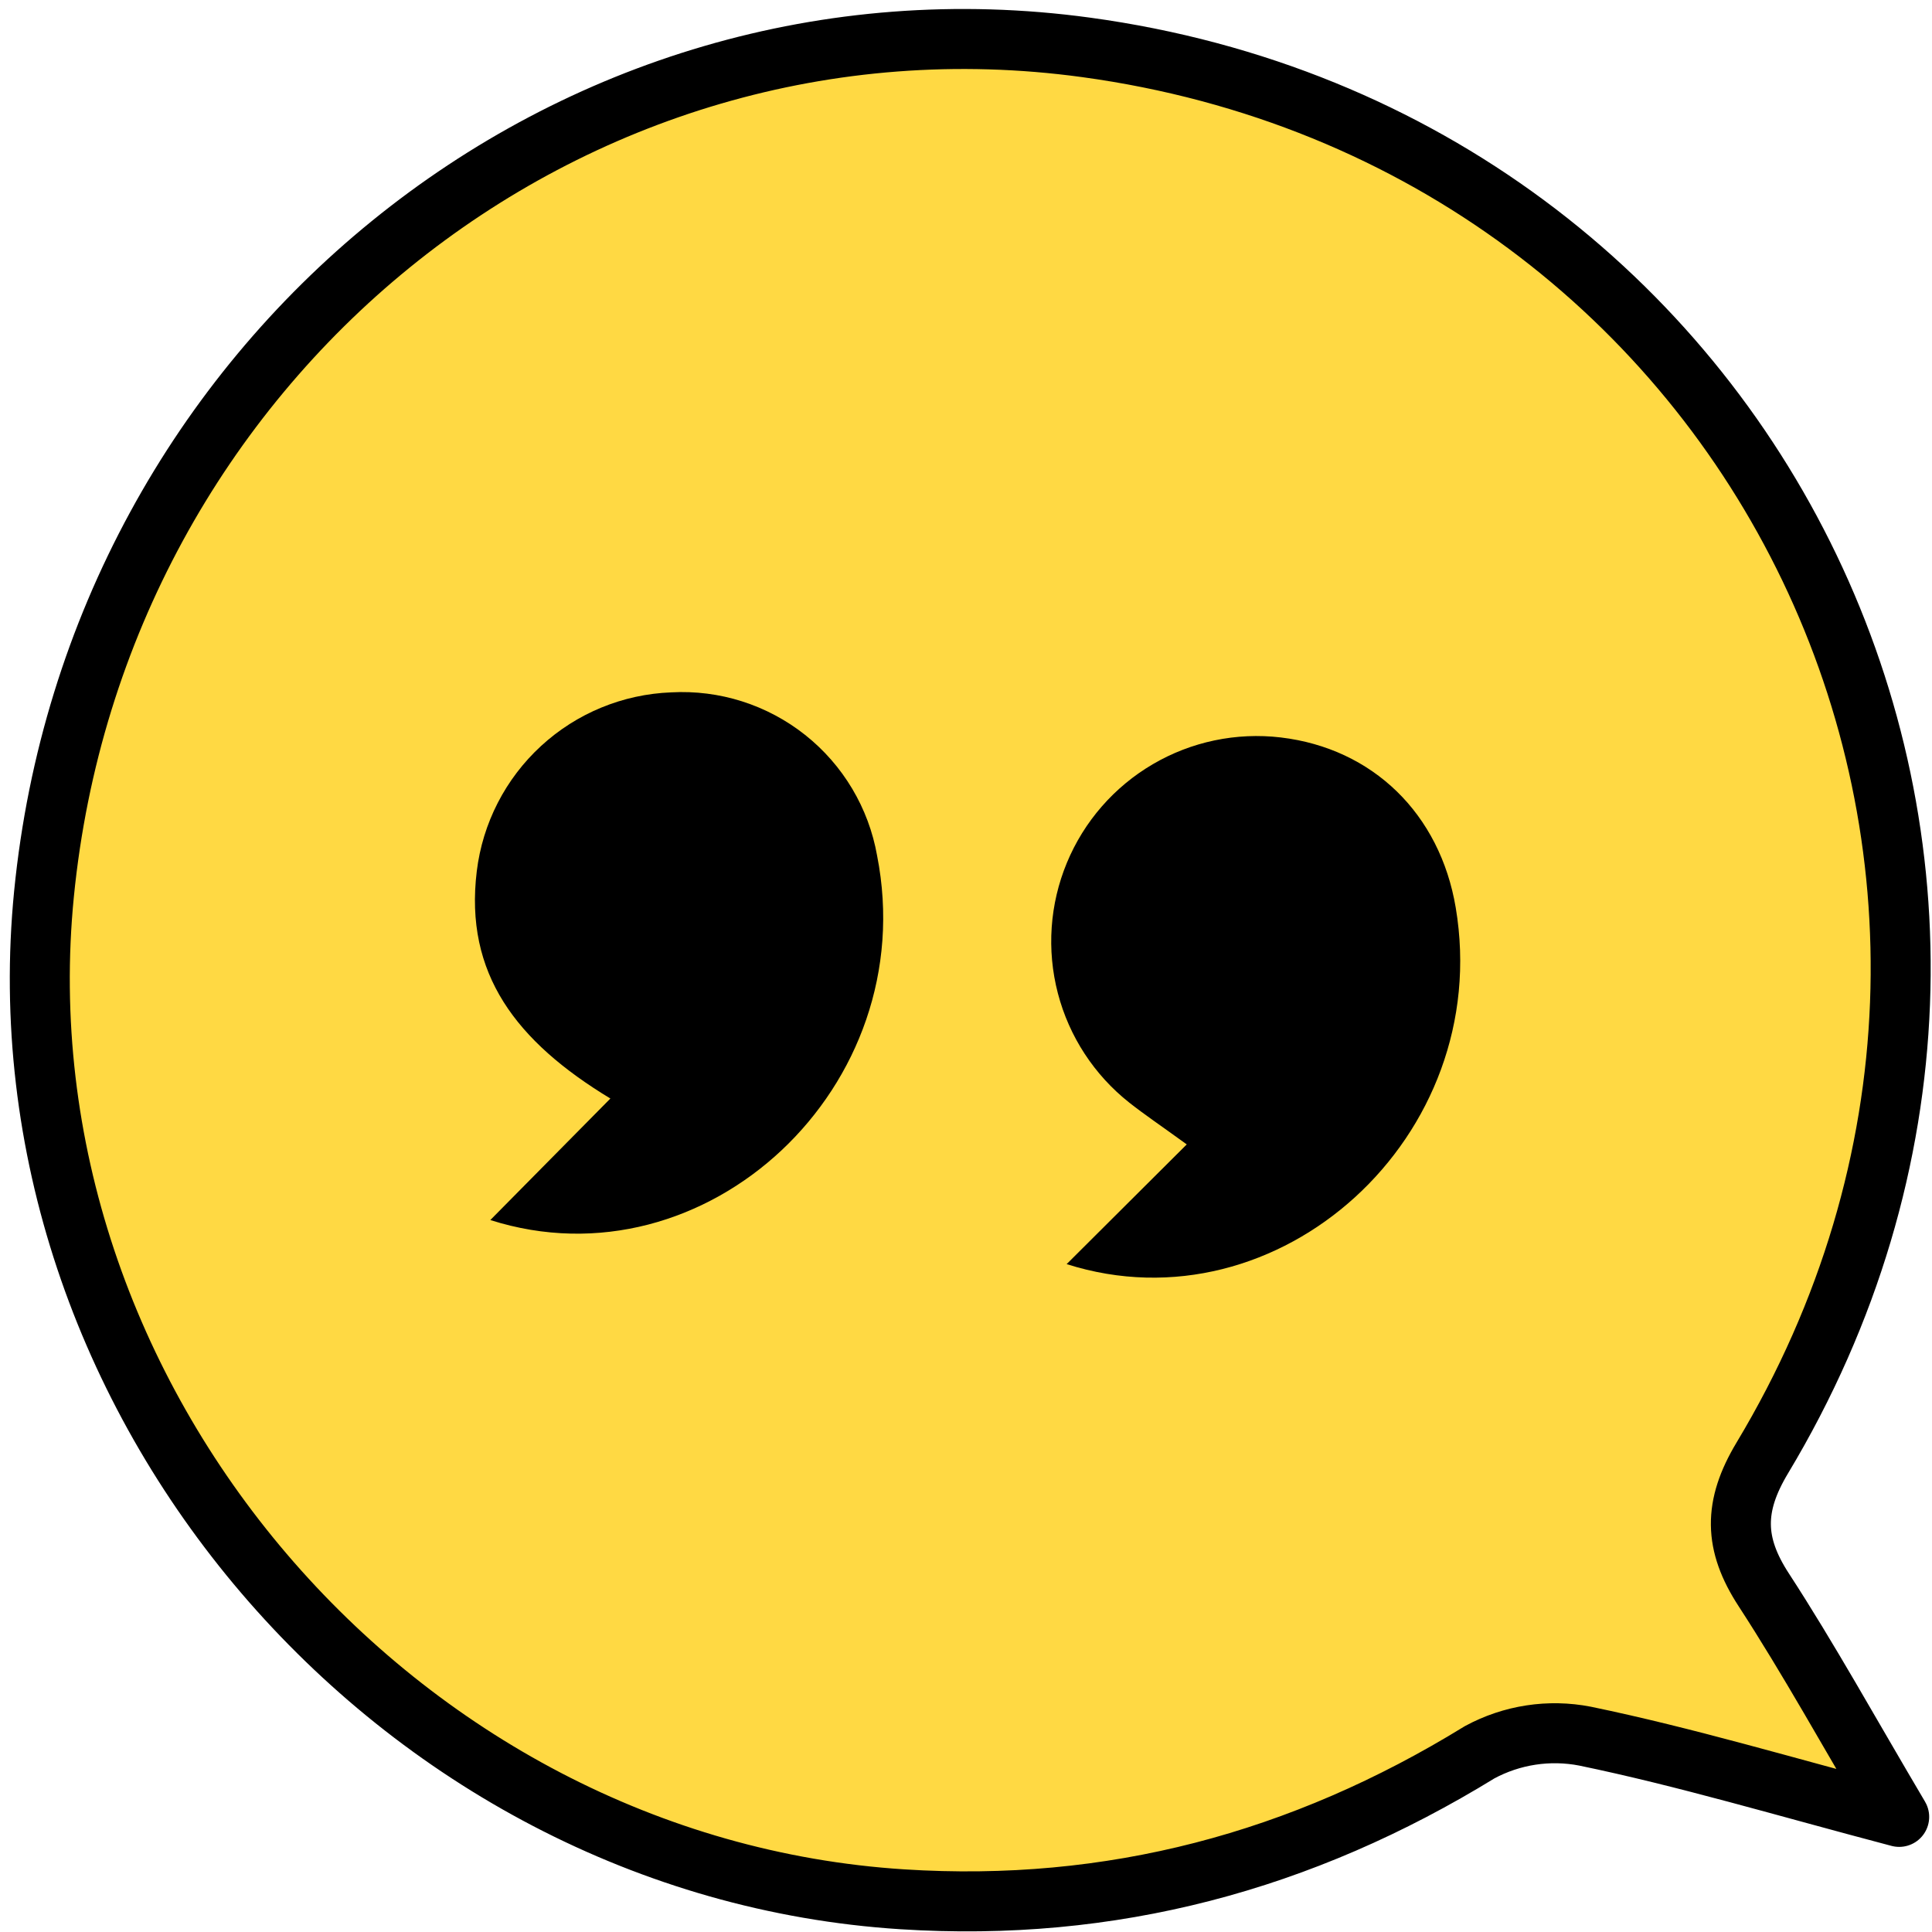
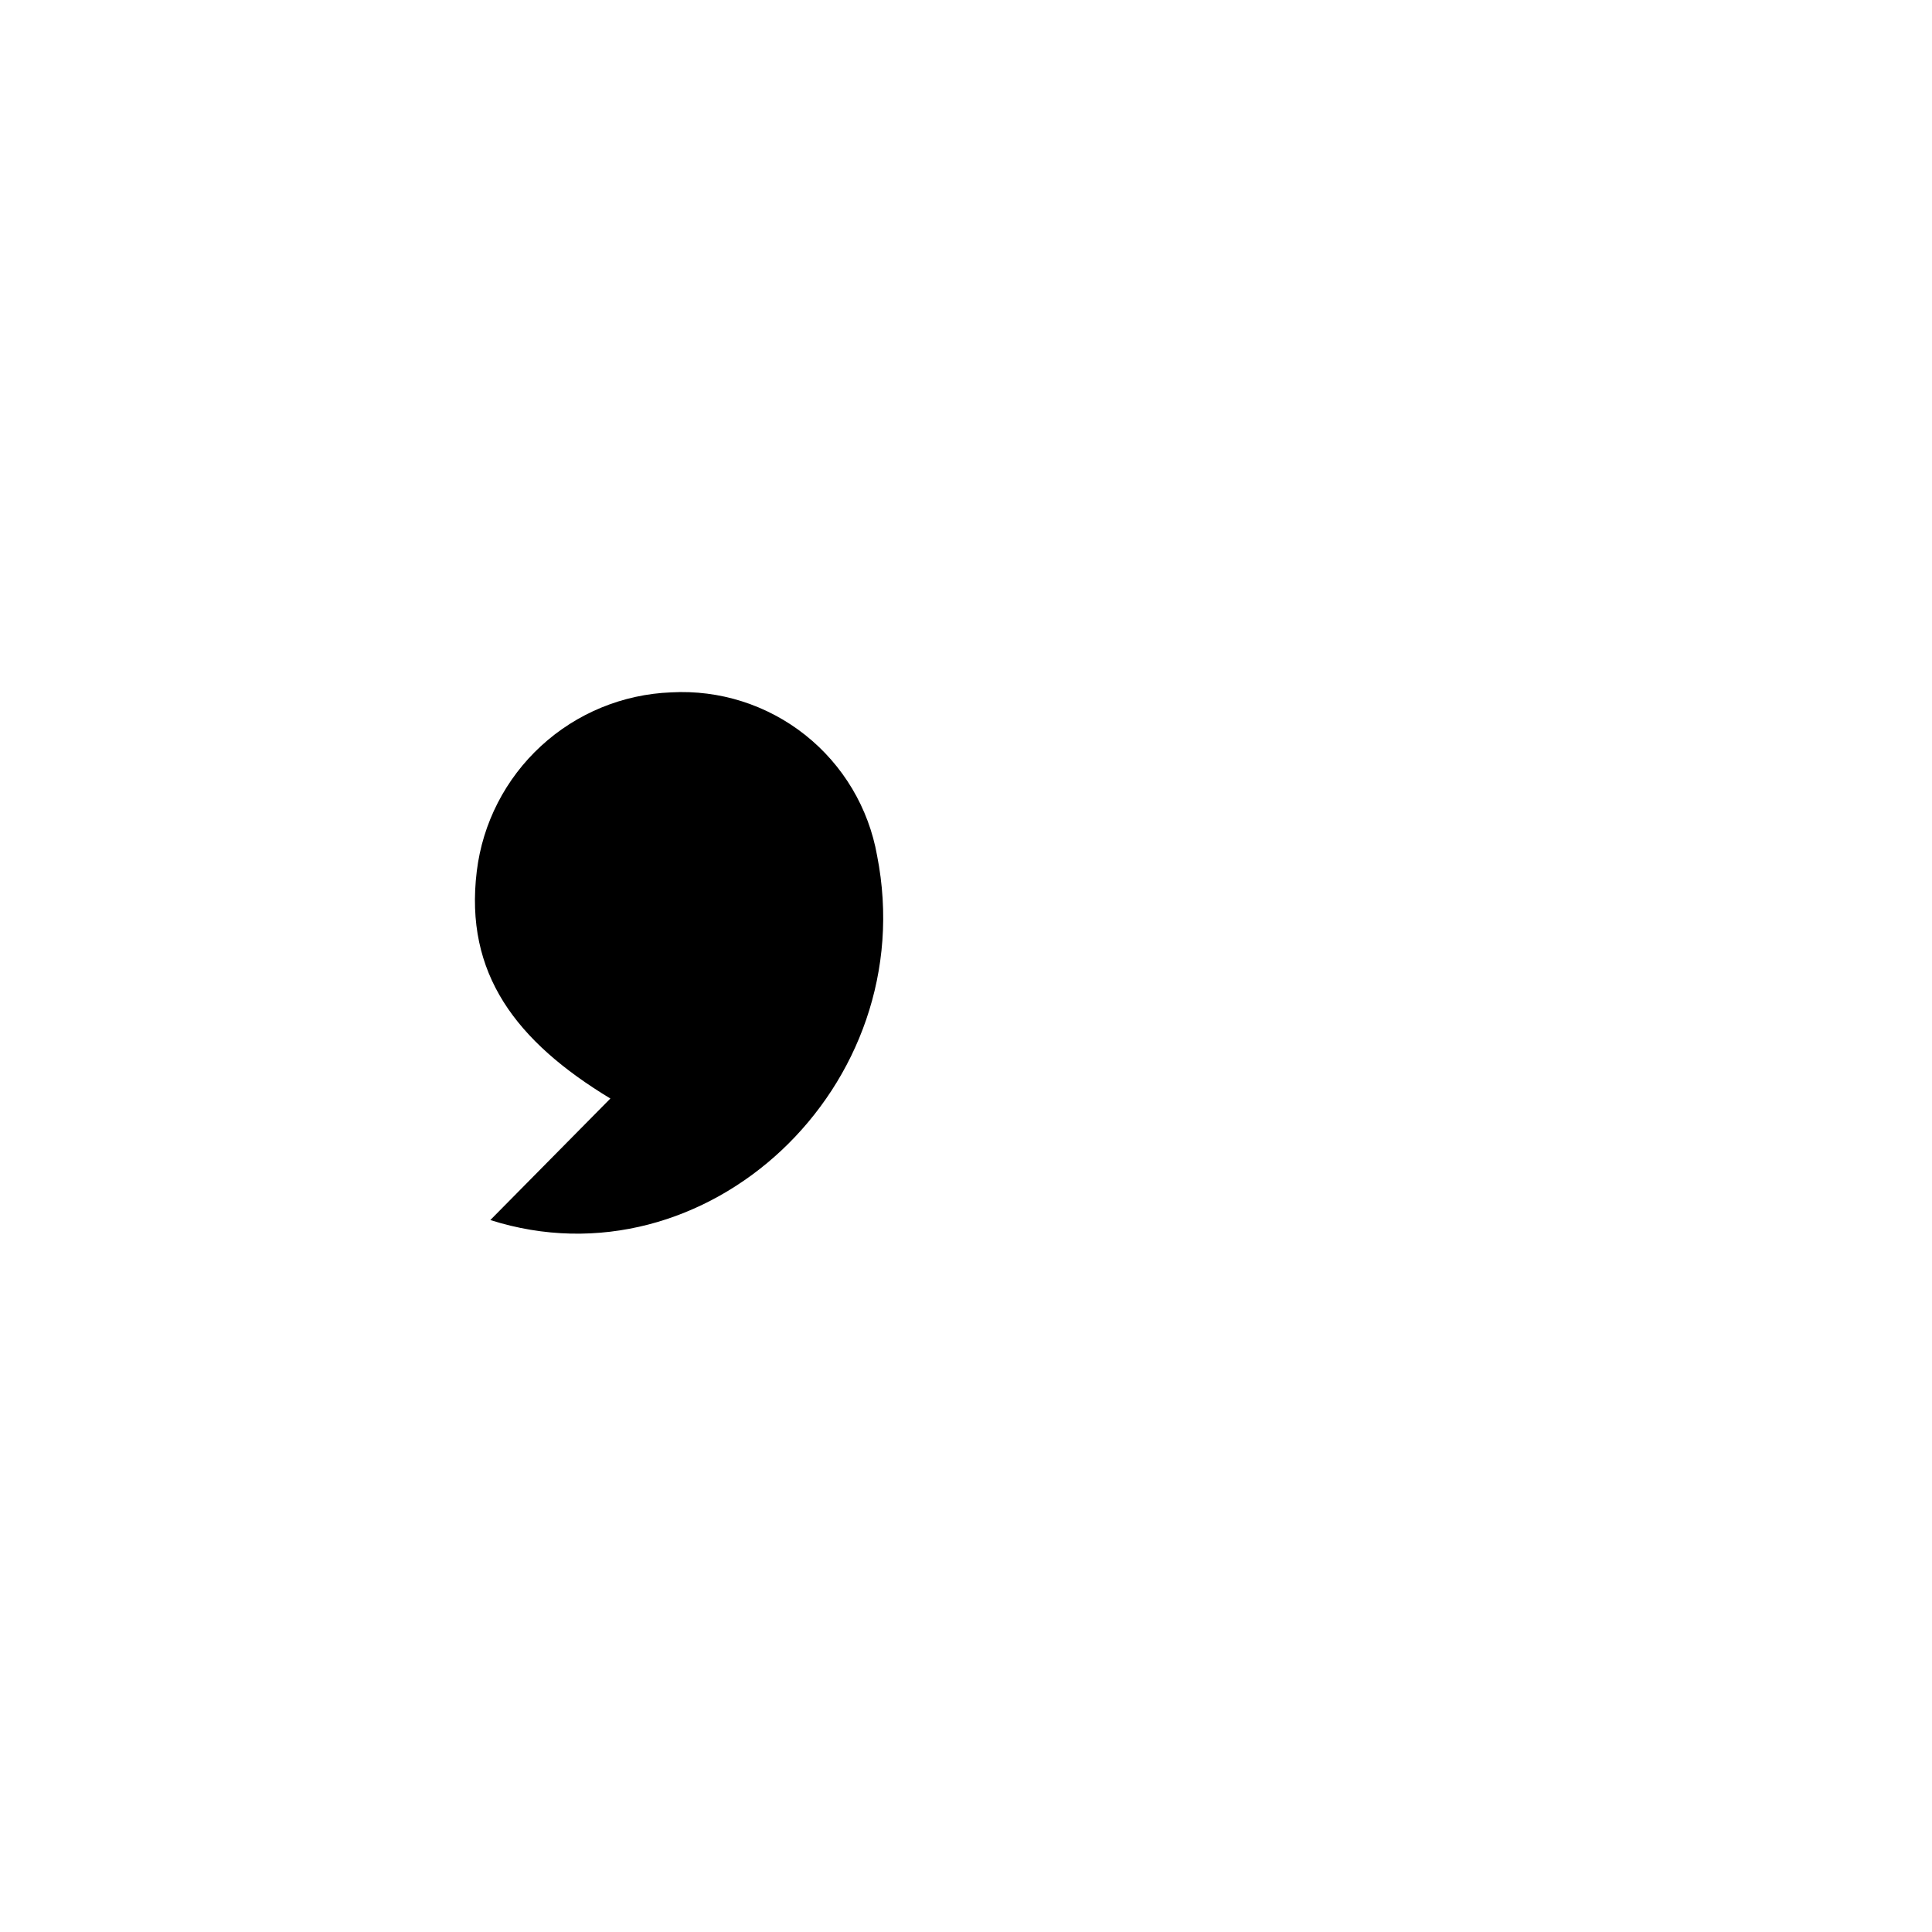
<svg xmlns="http://www.w3.org/2000/svg" width="161" height="161" viewBox="0 0 161 161" fill="none">
-   <path d="M132.088 144.679C129.09 144.096 125.983 144.571 123.297 146.025C108.478 155.138 92.587 159.387 75.197 158.275C32.891 155.575 -0.492 116.523 3.667 74.487C8.067 30.037 47.427 -1.935 90.506 3.948C146.82 11.639 176.161 72.718 146.856 121.499C144.435 125.529 144.484 128.65 146.972 132.475C150.74 138.265 154.079 144.333 158.265 151.407C148.721 148.891 140.481 146.416 132.088 144.679Z" fill="#FFD943" stroke="black" stroke-width="5" stroke-linejoin="round" />
-   <path d="M88.887 105.343L98.896 95.367C96.713 93.785 95.377 92.887 94.115 91.892C91.188 89.582 89.095 86.379 88.155 82.771C87.214 79.162 87.478 75.345 88.906 71.9C90.333 68.456 92.847 65.571 96.064 63.686C99.281 61.8 103.026 61.017 106.729 61.454C114.395 62.363 119.996 67.811 121.311 75.638C124.516 94.704 106.584 110.97 88.887 105.343Z" fill="black" />
  <path d="M40.86 101.67L50.865 91.544C43.008 86.788 38.691 81.139 39.731 72.604C40.218 68.599 42.117 64.899 45.086 62.167C48.054 59.435 51.899 57.851 55.931 57.697C59.96 57.474 63.931 58.736 67.093 61.243C70.255 63.75 72.389 67.329 73.091 71.302C76.884 90.528 58.844 107.405 40.86 101.67Z" fill="black" />
</svg>